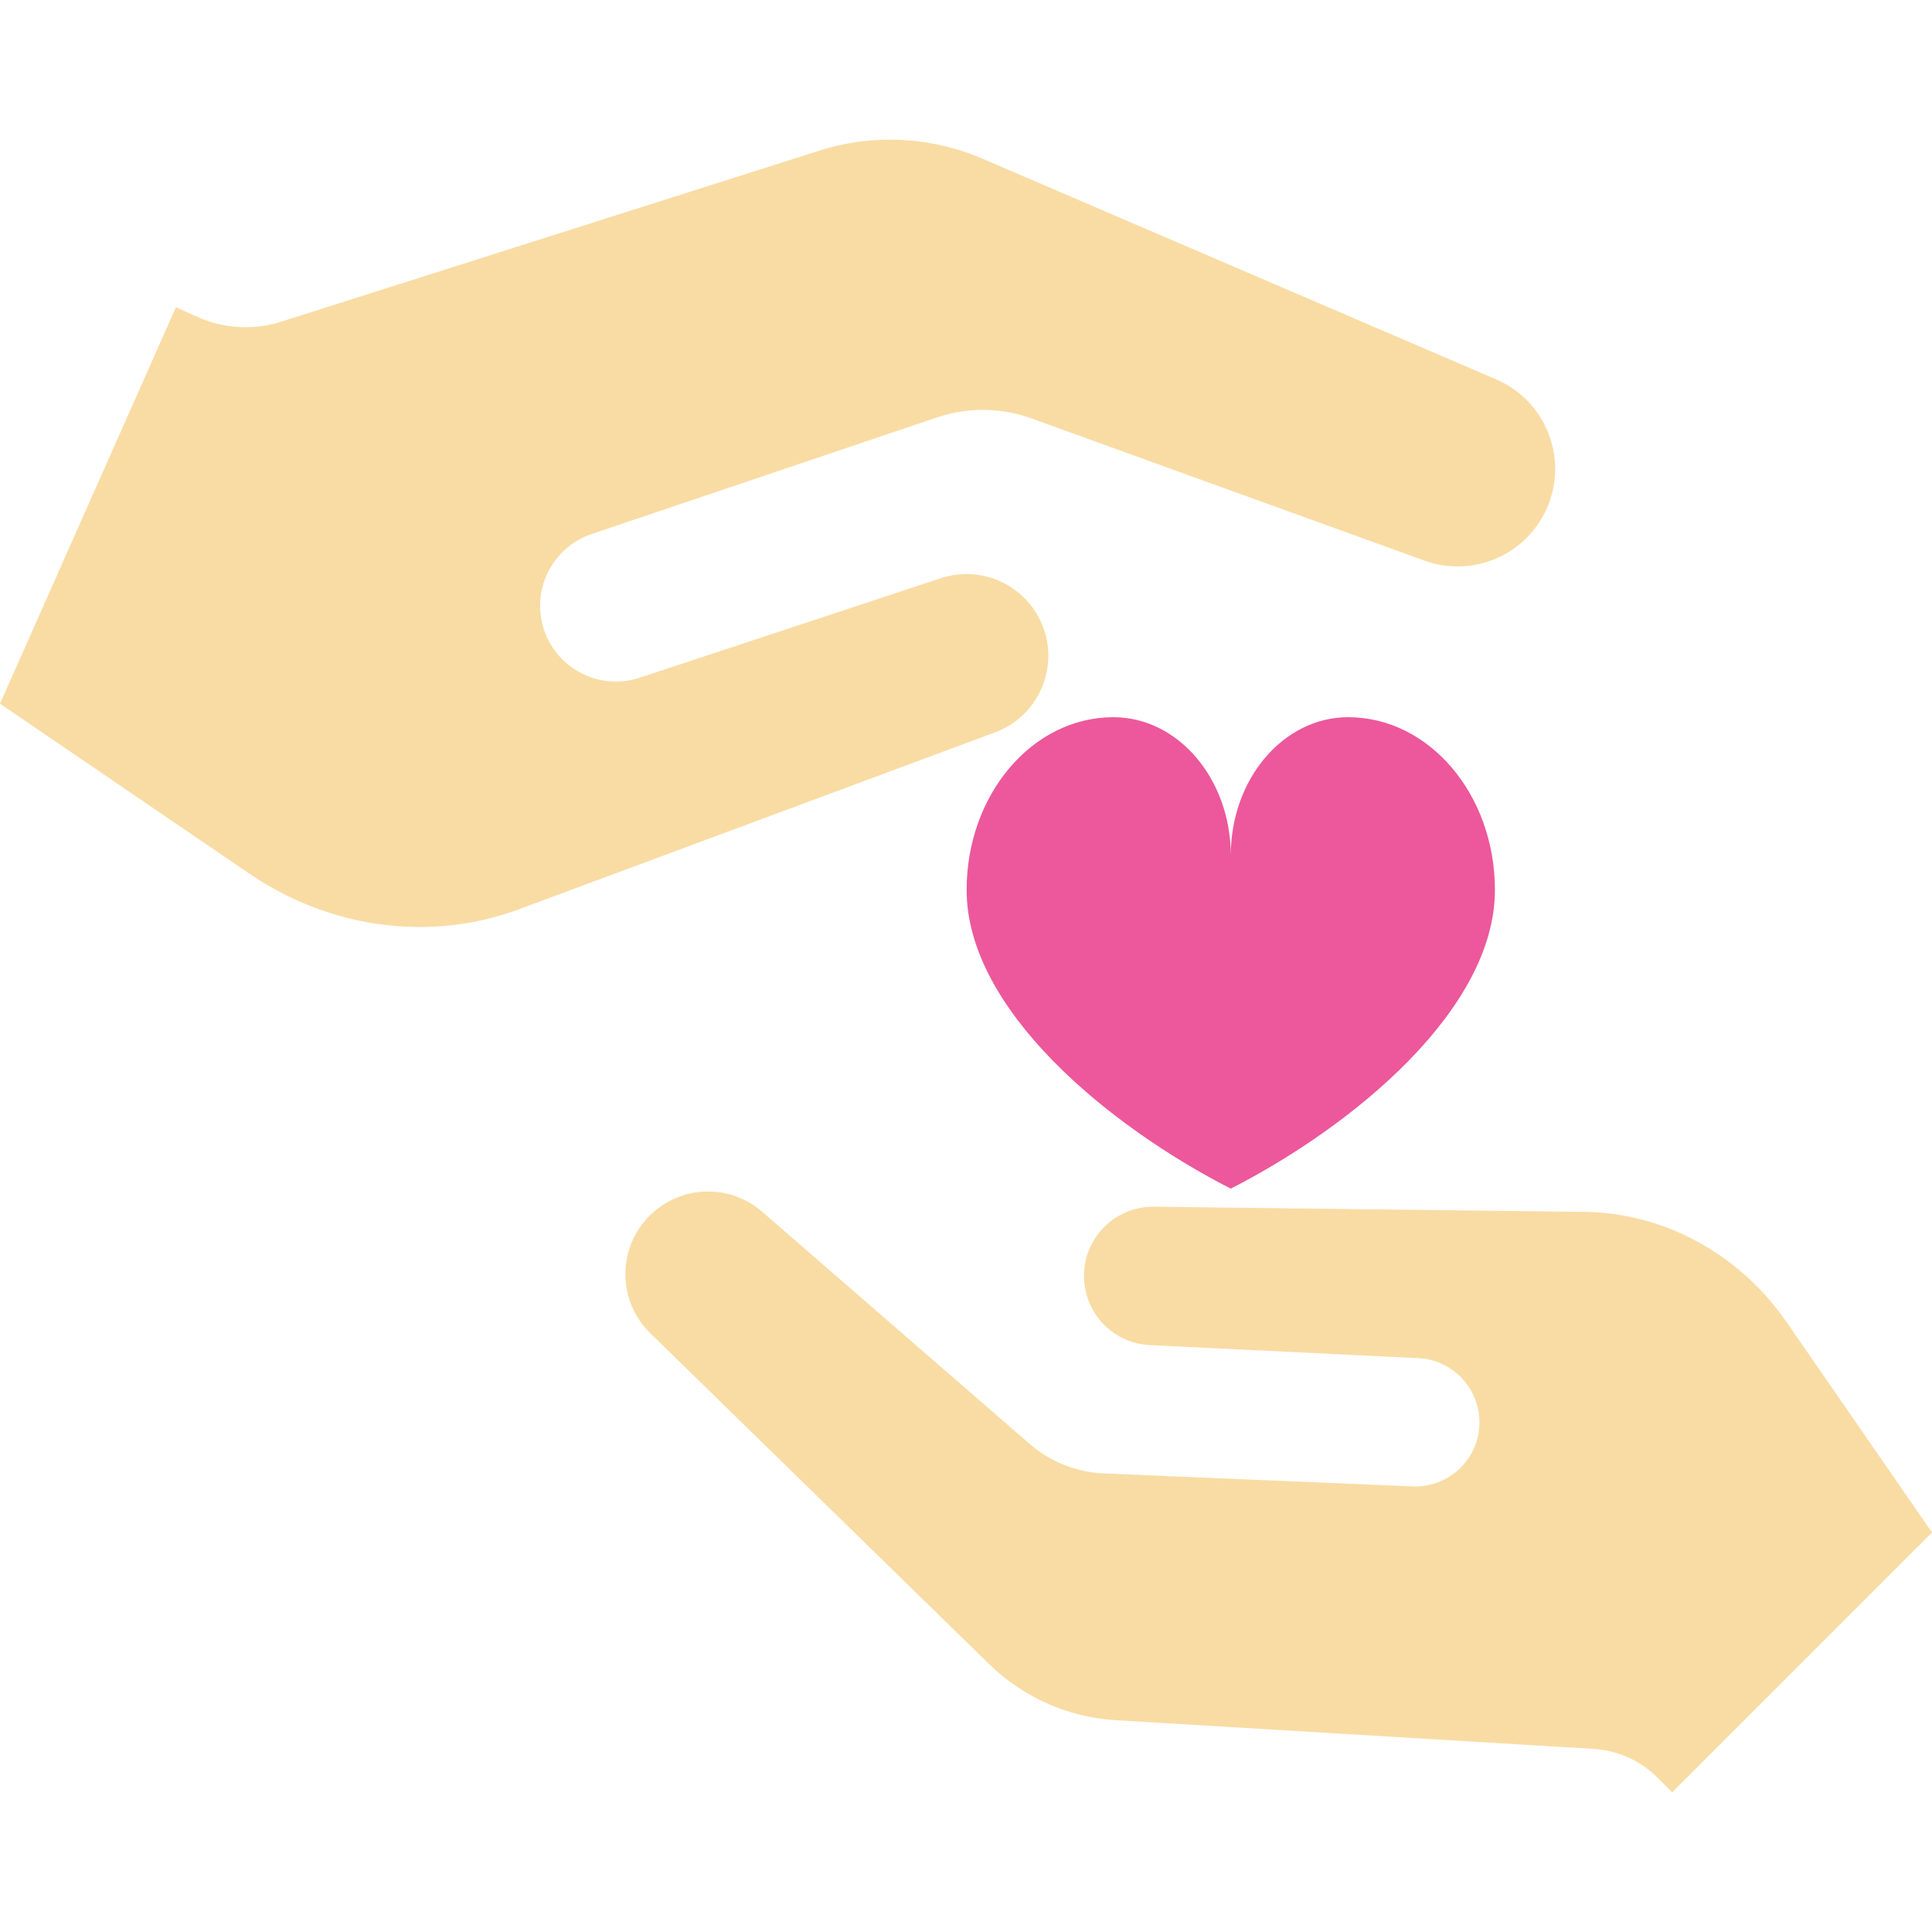
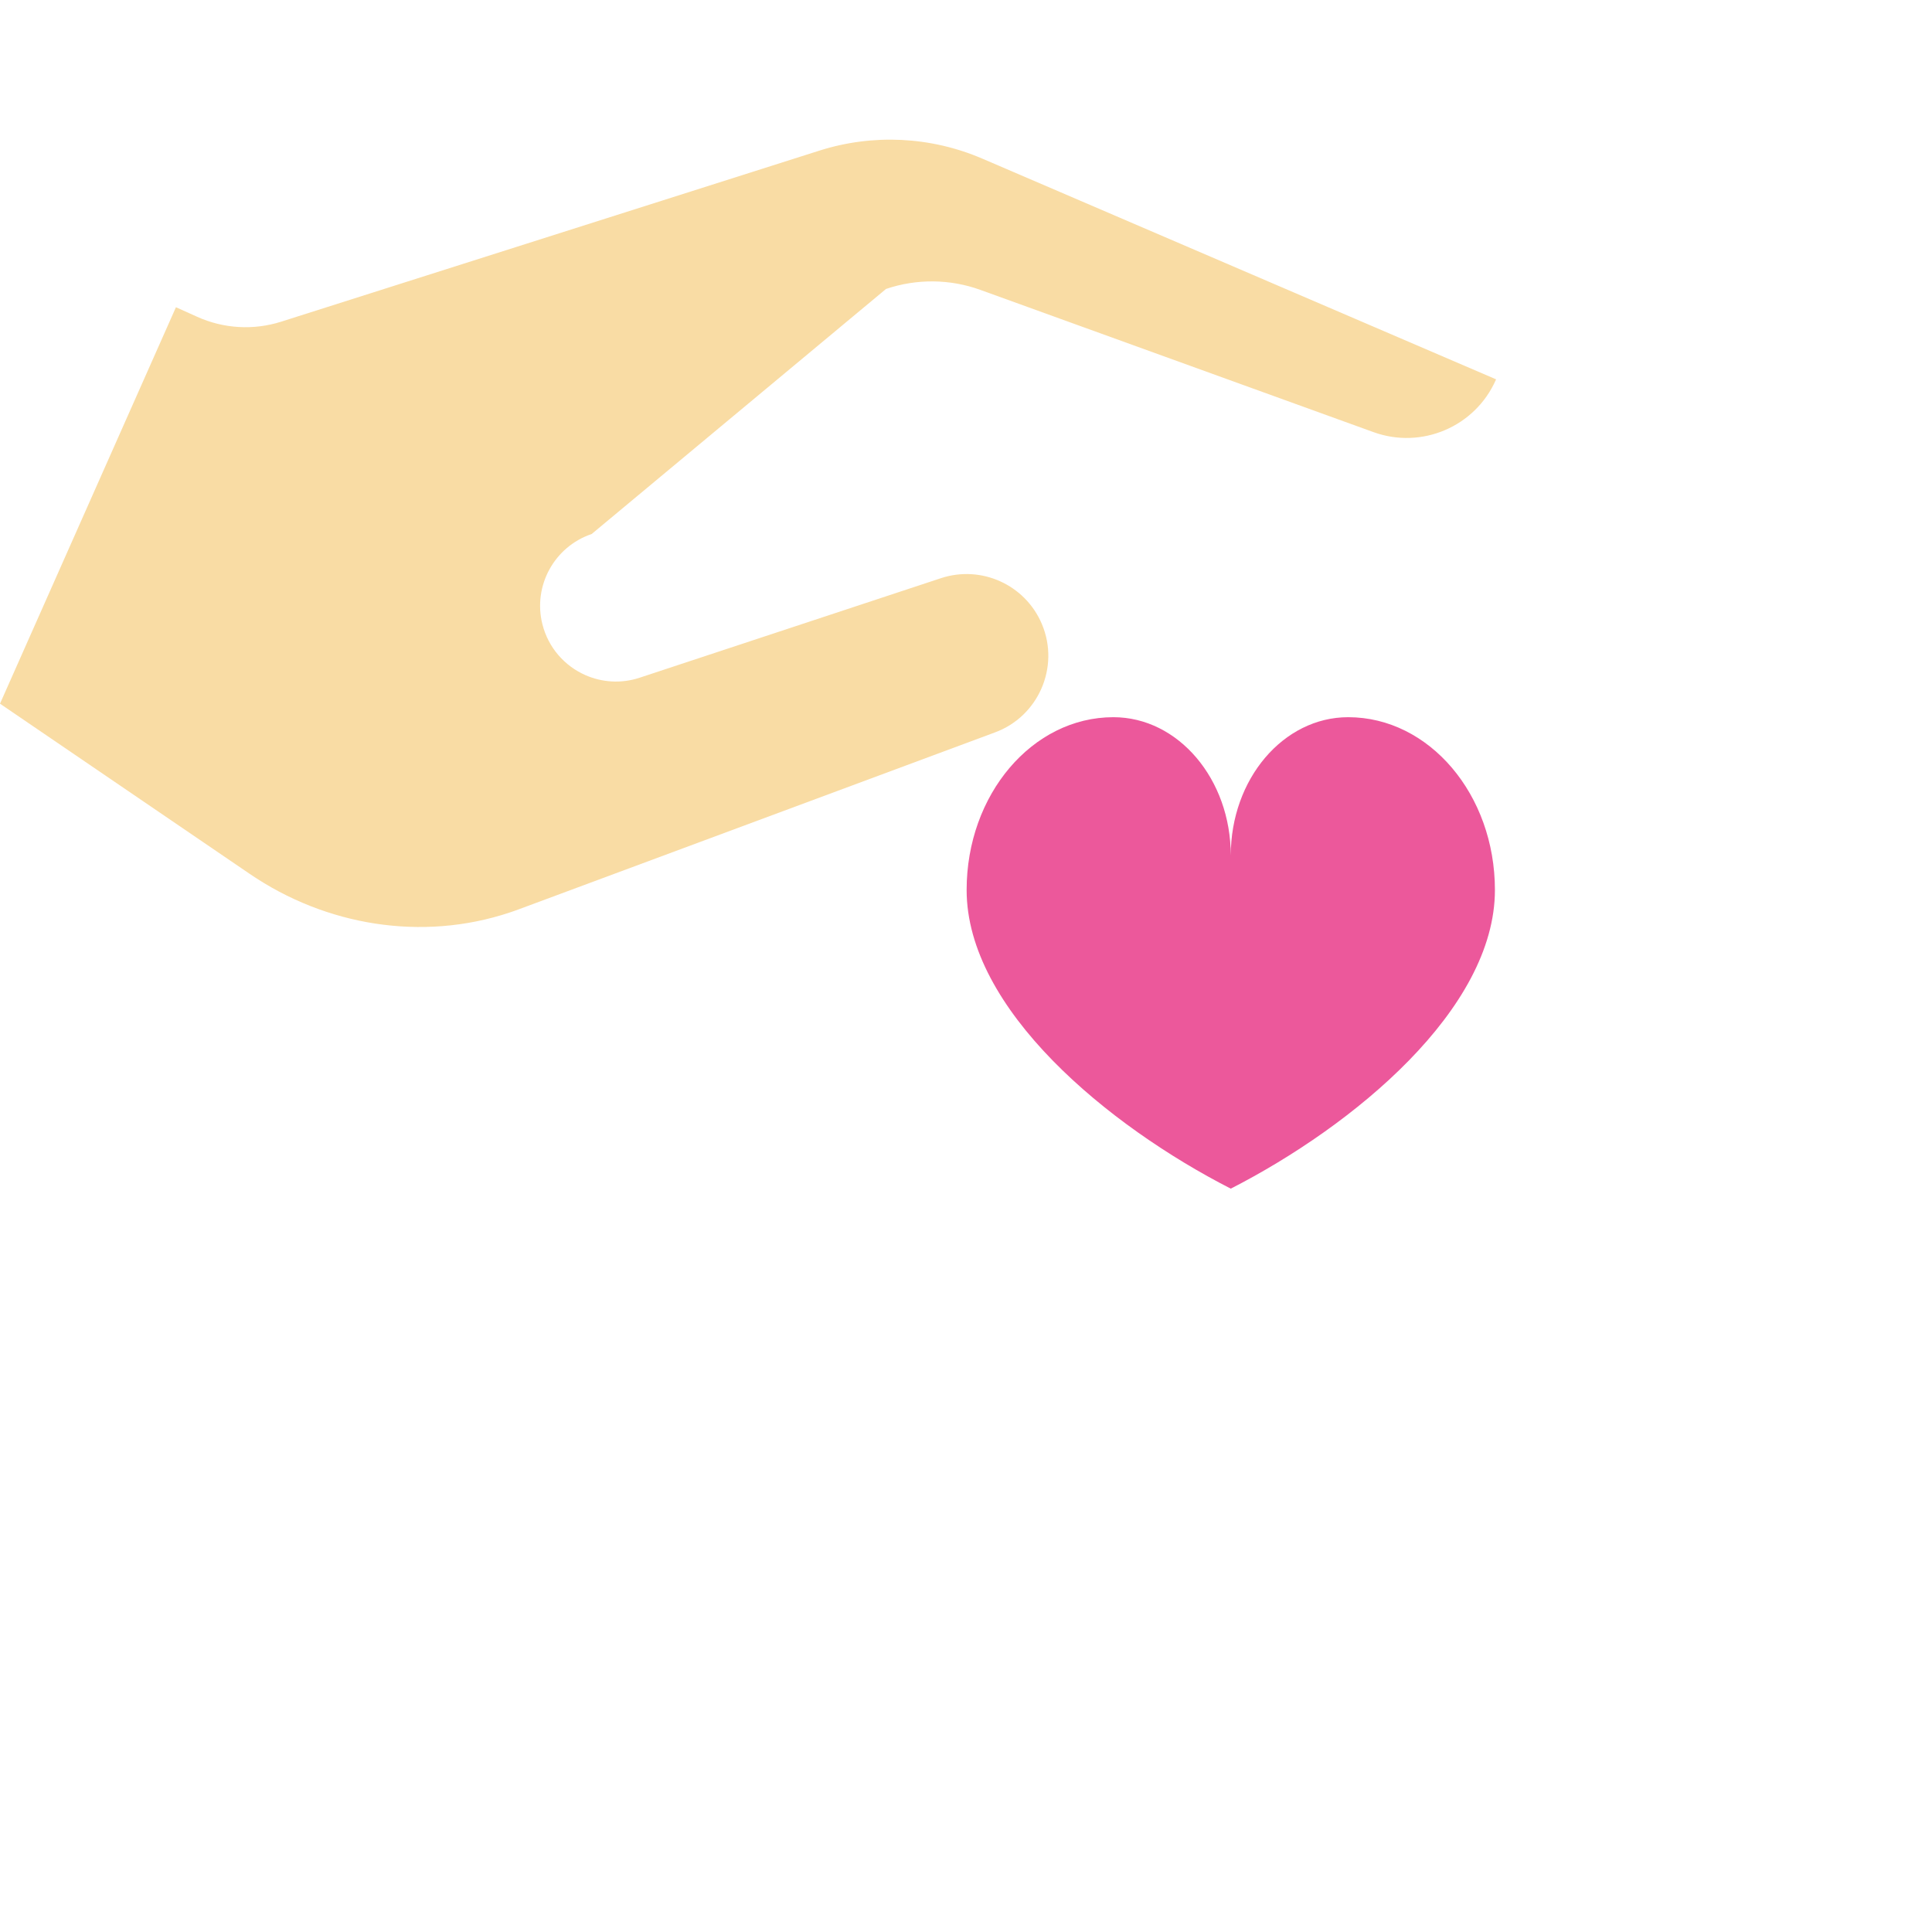
<svg xmlns="http://www.w3.org/2000/svg" height="800px" width="800px" version="1.1" id="Layer_1" viewBox="0 0 512 512" xml:space="preserve">
  <g>
-     <path style="fill:#F9DCA4;" d="M46.627,81.419l5.613,2.528c7.019,3.171,14.965,3.628,22.288,1.297l142.595-45.32   c14.187-4.512,29.538-3.765,43.221,2.123l136.134,58.482c13.162,5.636,19.217,20.918,13.502,34.046   c-0.028,0.062-0.055,0.124-0.083,0.187c-5.49,12.372-19.638,18.427-32.41,13.8l-104.142-37.68   c-8.059-2.925-16.894-3.014-25.034-0.264L156.8,141.516c-9.939,3.365-15.625,13.789-13.05,23.955   c1.588,6.23,5.904,11.01,11.328,13.417c4.383,1.945,9.486,2.35,14.435,0.714l79.851-26.38c10.701-3.53,22.331,1.744,26.728,12.123   c2.449,5.757,2.193,11.95-0.151,17.234c-2.276,5.129-6.533,9.397-12.251,11.51l-125.904,46.775   c-0.92,0.354-1.865,0.679-2.801,0.989c-23.146,7.68-48.619,3.499-68.784-10.25L0,186.484" />
-     <path style="fill:#F9DCA4;" d="M443.133,474.989l-3.668-3.708c-4.584-4.645-10.728-7.426-17.227-7.813l-126.547-7.599   c-12.591-0.754-24.5-6.021-33.527-14.843l-89.821-87.703c-8.69-8.466-8.822-22.392-0.305-31.031   c0.041-0.041,0.082-0.082,0.123-0.123c8.109-8.109,21.139-8.588,29.829-1.039l70.863,61.511c5.481,4.768,12.438,7.528,19.713,7.834   l81.764,3.443c8.883,0.367,16.555-6.143,17.614-14.965c0.642-5.41-1.314-10.503-4.869-14.059   c-2.873-2.873-6.784-4.748-11.195-4.962l-71.169-3.464c-9.535-0.469-17.125-8.18-17.441-17.726   c-0.184-5.297,1.905-10.116,5.369-13.579c3.362-3.361,8.027-5.44,13.192-5.369l113.793,1.366c0.836,0,1.681,0.03,2.516,0.071   c20.64,0.979,39.507,12.042,51.262,29.054l38.6,55.837" />
+     <path style="fill:#F9DCA4;" d="M46.627,81.419l5.613,2.528c7.019,3.171,14.965,3.628,22.288,1.297l142.595-45.32   c14.187-4.512,29.538-3.765,43.221,2.123l136.134,58.482c-0.028,0.062-0.055,0.124-0.083,0.187c-5.49,12.372-19.638,18.427-32.41,13.8l-104.142-37.68   c-8.059-2.925-16.894-3.014-25.034-0.264L156.8,141.516c-9.939,3.365-15.625,13.789-13.05,23.955   c1.588,6.23,5.904,11.01,11.328,13.417c4.383,1.945,9.486,2.35,14.435,0.714l79.851-26.38c10.701-3.53,22.331,1.744,26.728,12.123   c2.449,5.757,2.193,11.95-0.151,17.234c-2.276,5.129-6.533,9.397-12.251,11.51l-125.904,46.775   c-0.92,0.354-1.865,0.679-2.801,0.989c-23.146,7.68-48.619,3.499-68.784-10.25L0,186.484" />
  </g>
  <path style="fill:#EC589B;" d="M326.168,226.695c0-20.23,13.929-36.631,31.111-36.631c21.478,0,38.89,20.501,38.89,45.789  c0,31.611-37.459,62.514-70.001,79.151c-32.542-16.637-70.001-47.54-70.001-79.151c0-25.288,17.412-45.789,38.89-45.789  C312.239,190.065,326.168,206.465,326.168,226.695z" />
</svg>